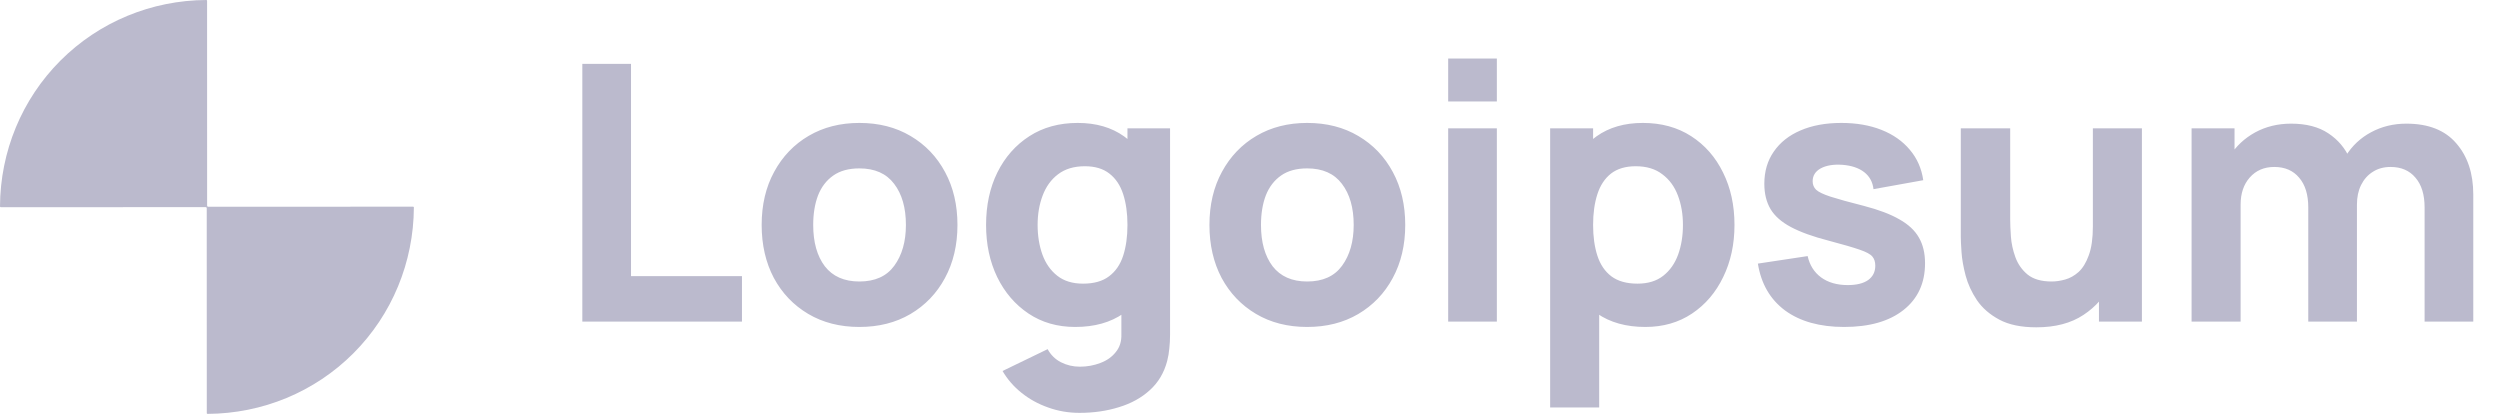
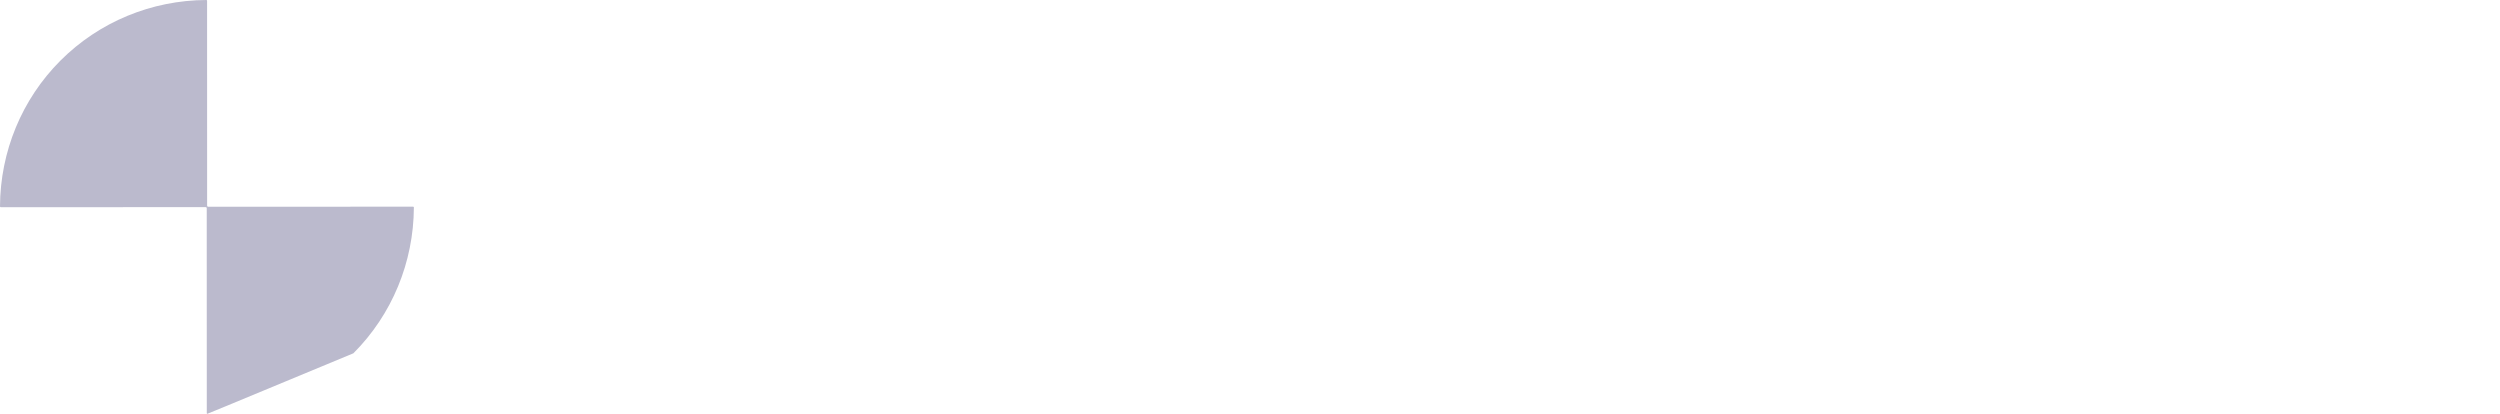
<svg xmlns="http://www.w3.org/2000/svg" width="447" height="74" viewBox="0 0 447 74" fill="none">
-   <path d="M104.12 57.5V11.42H112.824V49.372H132.664V57.5H104.12ZM153.657 58.46C150.18 58.46 147.129 57.681 144.505 56.124C141.881 54.567 139.833 52.423 138.361 49.692C136.91 46.94 136.185 43.783 136.185 40.22C136.185 36.615 136.932 33.447 138.425 30.716C139.918 27.964 141.977 25.82 144.601 24.284C147.225 22.748 150.244 21.98 153.657 21.98C157.134 21.98 160.185 22.759 162.809 24.316C165.454 25.873 167.513 28.028 168.985 30.78C170.457 33.511 171.193 36.657 171.193 40.22C171.193 43.804 170.446 46.972 168.953 49.724C167.481 52.455 165.422 54.599 162.777 56.156C160.153 57.692 157.113 58.46 153.657 58.46ZM153.657 50.332C156.452 50.332 158.532 49.393 159.897 47.516C161.284 45.617 161.977 43.185 161.977 40.22C161.977 37.148 161.273 34.695 159.865 32.86C158.478 31.025 156.409 30.108 153.657 30.108C151.758 30.108 150.201 30.535 148.985 31.388C147.769 32.241 146.862 33.425 146.265 34.94C145.689 36.455 145.401 38.215 145.401 40.22C145.401 43.313 146.094 45.777 147.481 47.612C148.889 49.425 150.948 50.332 153.657 50.332ZM193.014 73.82C191.051 73.82 189.185 73.5 187.414 72.86C185.643 72.241 184.054 71.367 182.646 70.236C181.259 69.127 180.129 67.825 179.254 66.332L187.318 62.428C187.873 63.452 188.662 64.231 189.686 64.764C190.731 65.297 191.862 65.564 193.078 65.564C194.379 65.564 195.606 65.34 196.758 64.892C197.91 64.465 198.827 63.815 199.51 62.94C200.214 62.087 200.545 61.02 200.502 59.74V49.692H201.59V22.94H209.206V59.868C209.206 60.721 209.163 61.521 209.078 62.268C209.014 63.036 208.886 63.793 208.694 64.54C208.139 66.652 207.105 68.391 205.59 69.756C204.097 71.121 202.262 72.135 200.086 72.796C197.91 73.479 195.553 73.82 193.014 73.82ZM192.246 58.46C189.067 58.46 186.283 57.66 183.894 56.06C181.505 54.46 179.638 52.284 178.294 49.532C176.971 46.78 176.31 43.676 176.31 40.22C176.31 36.7 176.982 33.575 178.326 30.844C179.691 28.092 181.601 25.927 184.054 24.348C186.507 22.769 189.387 21.98 192.694 21.98C195.979 21.98 198.742 22.78 200.982 24.38C203.222 25.98 204.918 28.156 206.07 30.908C207.222 33.66 207.798 36.764 207.798 40.22C207.798 43.676 207.211 46.78 206.038 49.532C204.886 52.284 203.158 54.46 200.854 56.06C198.55 57.66 195.681 58.46 192.246 58.46ZM193.654 50.716C195.595 50.716 197.142 50.279 198.294 49.404C199.467 48.529 200.31 47.303 200.822 45.724C201.334 44.145 201.59 42.311 201.59 40.22C201.59 38.129 201.334 36.295 200.822 34.716C200.31 33.137 199.489 31.911 198.358 31.036C197.249 30.161 195.787 29.724 193.974 29.724C192.033 29.724 190.433 30.204 189.174 31.164C187.937 32.103 187.019 33.372 186.422 34.972C185.825 36.551 185.526 38.3 185.526 40.22C185.526 42.161 185.814 43.932 186.39 45.532C186.966 47.111 187.851 48.369 189.046 49.308C190.241 50.247 191.777 50.716 193.654 50.716ZM233.72 58.46C230.242 58.46 227.192 57.681 224.568 56.124C221.944 54.567 219.896 52.423 218.424 49.692C216.973 46.94 216.248 43.783 216.248 40.22C216.248 36.615 216.994 33.447 218.488 30.716C219.981 27.964 222.04 25.82 224.664 24.284C227.288 22.748 230.306 21.98 233.72 21.98C237.197 21.98 240.248 22.759 242.872 24.316C245.517 25.873 247.576 28.028 249.048 30.78C250.52 33.511 251.256 36.657 251.256 40.22C251.256 43.804 250.509 46.972 249.016 49.724C247.544 52.455 245.485 54.599 242.84 56.156C240.216 57.692 237.176 58.46 233.72 58.46ZM233.72 50.332C236.514 50.332 238.594 49.393 239.96 47.516C241.346 45.617 242.04 43.185 242.04 40.22C242.04 37.148 241.336 34.695 239.928 32.86C238.541 31.025 236.472 30.108 233.72 30.108C231.821 30.108 230.264 30.535 229.048 31.388C227.832 32.241 226.925 33.425 226.328 34.94C225.752 36.455 225.464 38.215 225.464 40.22C225.464 43.313 226.157 45.777 227.544 47.612C228.952 49.425 231.01 50.332 233.72 50.332ZM258.933 18.14V10.46H267.637V18.14H258.933ZM258.933 57.5V22.94H267.637V57.5H258.933ZM294.19 58.46C290.755 58.46 287.886 57.66 285.582 56.06C283.278 54.46 281.539 52.284 280.366 49.532C279.214 46.78 278.638 43.676 278.638 40.22C278.638 36.764 279.214 33.66 280.366 30.908C281.518 28.156 283.214 25.98 285.454 24.38C287.694 22.78 290.457 21.98 293.742 21.98C297.049 21.98 299.929 22.769 302.382 24.348C304.835 25.927 306.734 28.092 308.078 30.844C309.443 33.575 310.126 36.7 310.126 40.22C310.126 43.676 309.454 46.78 308.11 49.532C306.787 52.284 304.931 54.46 302.542 56.06C300.153 57.66 297.369 58.46 294.19 58.46ZM277.166 72.86V22.94H284.846V46.62H285.934V72.86H277.166ZM292.782 50.716C294.659 50.716 296.195 50.247 297.39 49.308C298.585 48.369 299.47 47.111 300.046 45.532C300.622 43.932 300.91 42.161 300.91 40.22C300.91 38.3 300.611 36.551 300.014 34.972C299.417 33.372 298.489 32.103 297.23 31.164C295.993 30.204 294.403 29.724 292.462 29.724C290.649 29.724 289.177 30.161 288.046 31.036C286.937 31.911 286.126 33.137 285.614 34.716C285.102 36.295 284.846 38.129 284.846 40.22C284.846 42.311 285.102 44.145 285.614 45.724C286.126 47.303 286.958 48.529 288.11 49.404C289.283 50.279 290.841 50.716 292.782 50.716ZM329.734 58.46C325.382 58.46 321.862 57.479 319.174 55.516C316.507 53.532 314.886 50.737 314.31 47.132L323.206 45.788C323.569 47.409 324.369 48.679 325.606 49.596C326.865 50.513 328.454 50.972 330.374 50.972C331.953 50.972 333.169 50.673 334.022 50.076C334.875 49.457 335.302 48.604 335.302 47.516C335.302 46.833 335.131 46.289 334.79 45.884C334.449 45.457 333.681 45.041 332.486 44.636C331.313 44.231 329.478 43.697 326.982 43.036C324.166 42.311 321.915 41.5 320.23 40.604C318.545 39.708 317.329 38.641 316.582 37.404C315.835 36.145 315.462 34.631 315.462 32.86C315.462 30.641 316.027 28.721 317.158 27.1C318.289 25.457 319.878 24.199 321.926 23.324C323.995 22.428 326.427 21.98 329.222 21.98C331.931 21.98 334.331 22.396 336.422 23.228C338.513 24.06 340.198 25.244 341.478 26.78C342.779 28.316 343.579 30.129 343.878 32.22L334.982 33.82C334.833 32.54 334.278 31.527 333.318 30.78C332.358 30.033 331.057 29.596 329.414 29.468C327.814 29.361 326.523 29.575 325.542 30.108C324.582 30.641 324.102 31.409 324.102 32.412C324.102 33.009 324.305 33.511 324.71 33.916C325.137 34.321 326.001 34.737 327.302 35.164C328.625 35.591 330.63 36.145 333.318 36.828C335.942 37.511 338.043 38.311 339.622 39.228C341.222 40.124 342.385 41.212 343.11 42.492C343.835 43.751 344.198 45.276 344.198 47.068C344.198 50.609 342.918 53.393 340.358 55.42C337.798 57.447 334.257 58.46 329.734 58.46ZM364.094 58.524C361.385 58.524 359.177 58.065 357.47 57.148C355.763 56.231 354.43 55.068 353.47 53.66C352.531 52.252 351.859 50.791 351.454 49.276C351.049 47.74 350.803 46.343 350.718 45.084C350.633 43.825 350.59 42.908 350.59 42.332V22.94H359.422V39.26C359.422 40.049 359.465 41.063 359.55 42.3C359.635 43.516 359.902 44.743 360.35 45.98C360.798 47.217 361.523 48.252 362.526 49.084C363.55 49.916 364.99 50.332 366.846 50.332C367.593 50.332 368.393 50.215 369.246 49.98C370.099 49.745 370.899 49.297 371.646 48.636C372.393 47.953 373.001 46.961 373.47 45.66C373.961 44.337 374.206 42.609 374.206 40.476L379.198 42.844C379.198 45.575 378.643 48.135 377.534 50.524C376.425 52.913 374.75 54.844 372.51 56.316C370.291 57.788 367.486 58.524 364.094 58.524ZM375.294 57.5V46.044H374.206V22.94H382.974V57.5H375.294ZM433.518 57.5V37.084C433.518 34.801 432.974 33.031 431.886 31.772C430.819 30.492 429.336 29.852 427.438 29.852C426.222 29.852 425.166 30.14 424.27 30.716C423.374 31.271 422.67 32.06 422.158 33.084C421.667 34.087 421.422 35.249 421.422 36.572L417.774 34.14C417.774 31.772 418.328 29.681 419.438 27.868C420.568 26.055 422.072 24.647 423.95 23.644C425.848 22.62 427.95 22.108 430.254 22.108C434.2 22.108 437.176 23.281 439.182 25.628C441.208 27.953 442.222 31.004 442.222 34.78V57.5H433.518ZM391.854 57.5V22.94H399.534V34.396H400.622V57.5H391.854ZM412.718 57.5V37.084C412.718 34.801 412.174 33.031 411.086 31.772C410.019 30.492 408.536 29.852 406.638 29.852C404.824 29.852 403.363 30.481 402.254 31.74C401.166 32.977 400.622 34.588 400.622 36.572L396.974 34.012C396.974 31.751 397.539 29.724 398.67 27.932C399.8 26.14 401.315 24.721 403.214 23.676C405.134 22.631 407.278 22.108 409.646 22.108C412.355 22.108 414.574 22.684 416.302 23.836C418.051 24.988 419.342 26.524 420.174 28.444C421.006 30.364 421.422 32.476 421.422 34.78V57.5H412.718Z" fill="#BBBACD" />
-   <path d="M37.089 36.911C37.124 36.948 37.163 36.966 37.205 36.966C49.115 36.969 61.331 36.965 73.852 36.954C73.871 36.953 73.89 36.957 73.908 36.964C73.926 36.971 73.943 36.982 73.957 36.995C73.97 37.009 73.981 37.025 73.989 37.043C73.996 37.061 74 37.08 74 37.099C73.95 46.889 70.107 56.243 63.185 63.17C56.26 70.1 46.91 73.947 37.119 74C37.1 74 37.081 73.996 37.064 73.989C37.046 73.982 37.03 73.971 37.016 73.957C37.003 73.944 36.992 73.928 36.985 73.91C36.977 73.892 36.974 73.874 36.974 73.854C36.977 61.333 36.974 49.117 36.964 37.207C36.964 37.165 36.945 37.127 36.908 37.092C36.873 37.055 36.835 37.036 36.793 37.036C24.883 37.033 12.667 37.037 0.146 37.049C0.107 37.049 0.07 37.034 0.043 37.006C0.015 36.979 0 36.942 0 36.903C0.048 27.11 3.89 17.757 10.812 10.83C17.737 3.903 27.088 0.055 36.878 2.20053e-05C36.898 -0 36.917 0.003 36.935 0.011C36.953 0.018 36.97 0.029 36.984 0.043C36.998 0.056 37.008 0.073 37.016 0.091C37.023 0.109 37.027 0.129 37.026 0.148C37.021 12.669 37.024 24.885 37.034 36.795C37.034 36.836 37.052 36.874 37.089 36.911Z" fill="#BBBACD" />
+   <path d="M37.089 36.911C37.124 36.948 37.163 36.966 37.205 36.966C49.115 36.969 61.331 36.965 73.852 36.954C73.871 36.953 73.89 36.957 73.908 36.964C73.926 36.971 73.943 36.982 73.957 36.995C73.97 37.009 73.981 37.025 73.989 37.043C73.996 37.061 74 37.08 74 37.099C73.95 46.889 70.107 56.243 63.185 63.17C37.1 74 37.081 73.996 37.064 73.989C37.046 73.982 37.03 73.971 37.016 73.957C37.003 73.944 36.992 73.928 36.985 73.91C36.977 73.892 36.974 73.874 36.974 73.854C36.977 61.333 36.974 49.117 36.964 37.207C36.964 37.165 36.945 37.127 36.908 37.092C36.873 37.055 36.835 37.036 36.793 37.036C24.883 37.033 12.667 37.037 0.146 37.049C0.107 37.049 0.07 37.034 0.043 37.006C0.015 36.979 0 36.942 0 36.903C0.048 27.11 3.89 17.757 10.812 10.83C17.737 3.903 27.088 0.055 36.878 2.20053e-05C36.898 -0 36.917 0.003 36.935 0.011C36.953 0.018 36.97 0.029 36.984 0.043C36.998 0.056 37.008 0.073 37.016 0.091C37.023 0.109 37.027 0.129 37.026 0.148C37.021 12.669 37.024 24.885 37.034 36.795C37.034 36.836 37.052 36.874 37.089 36.911Z" fill="#BBBACD" />
</svg>